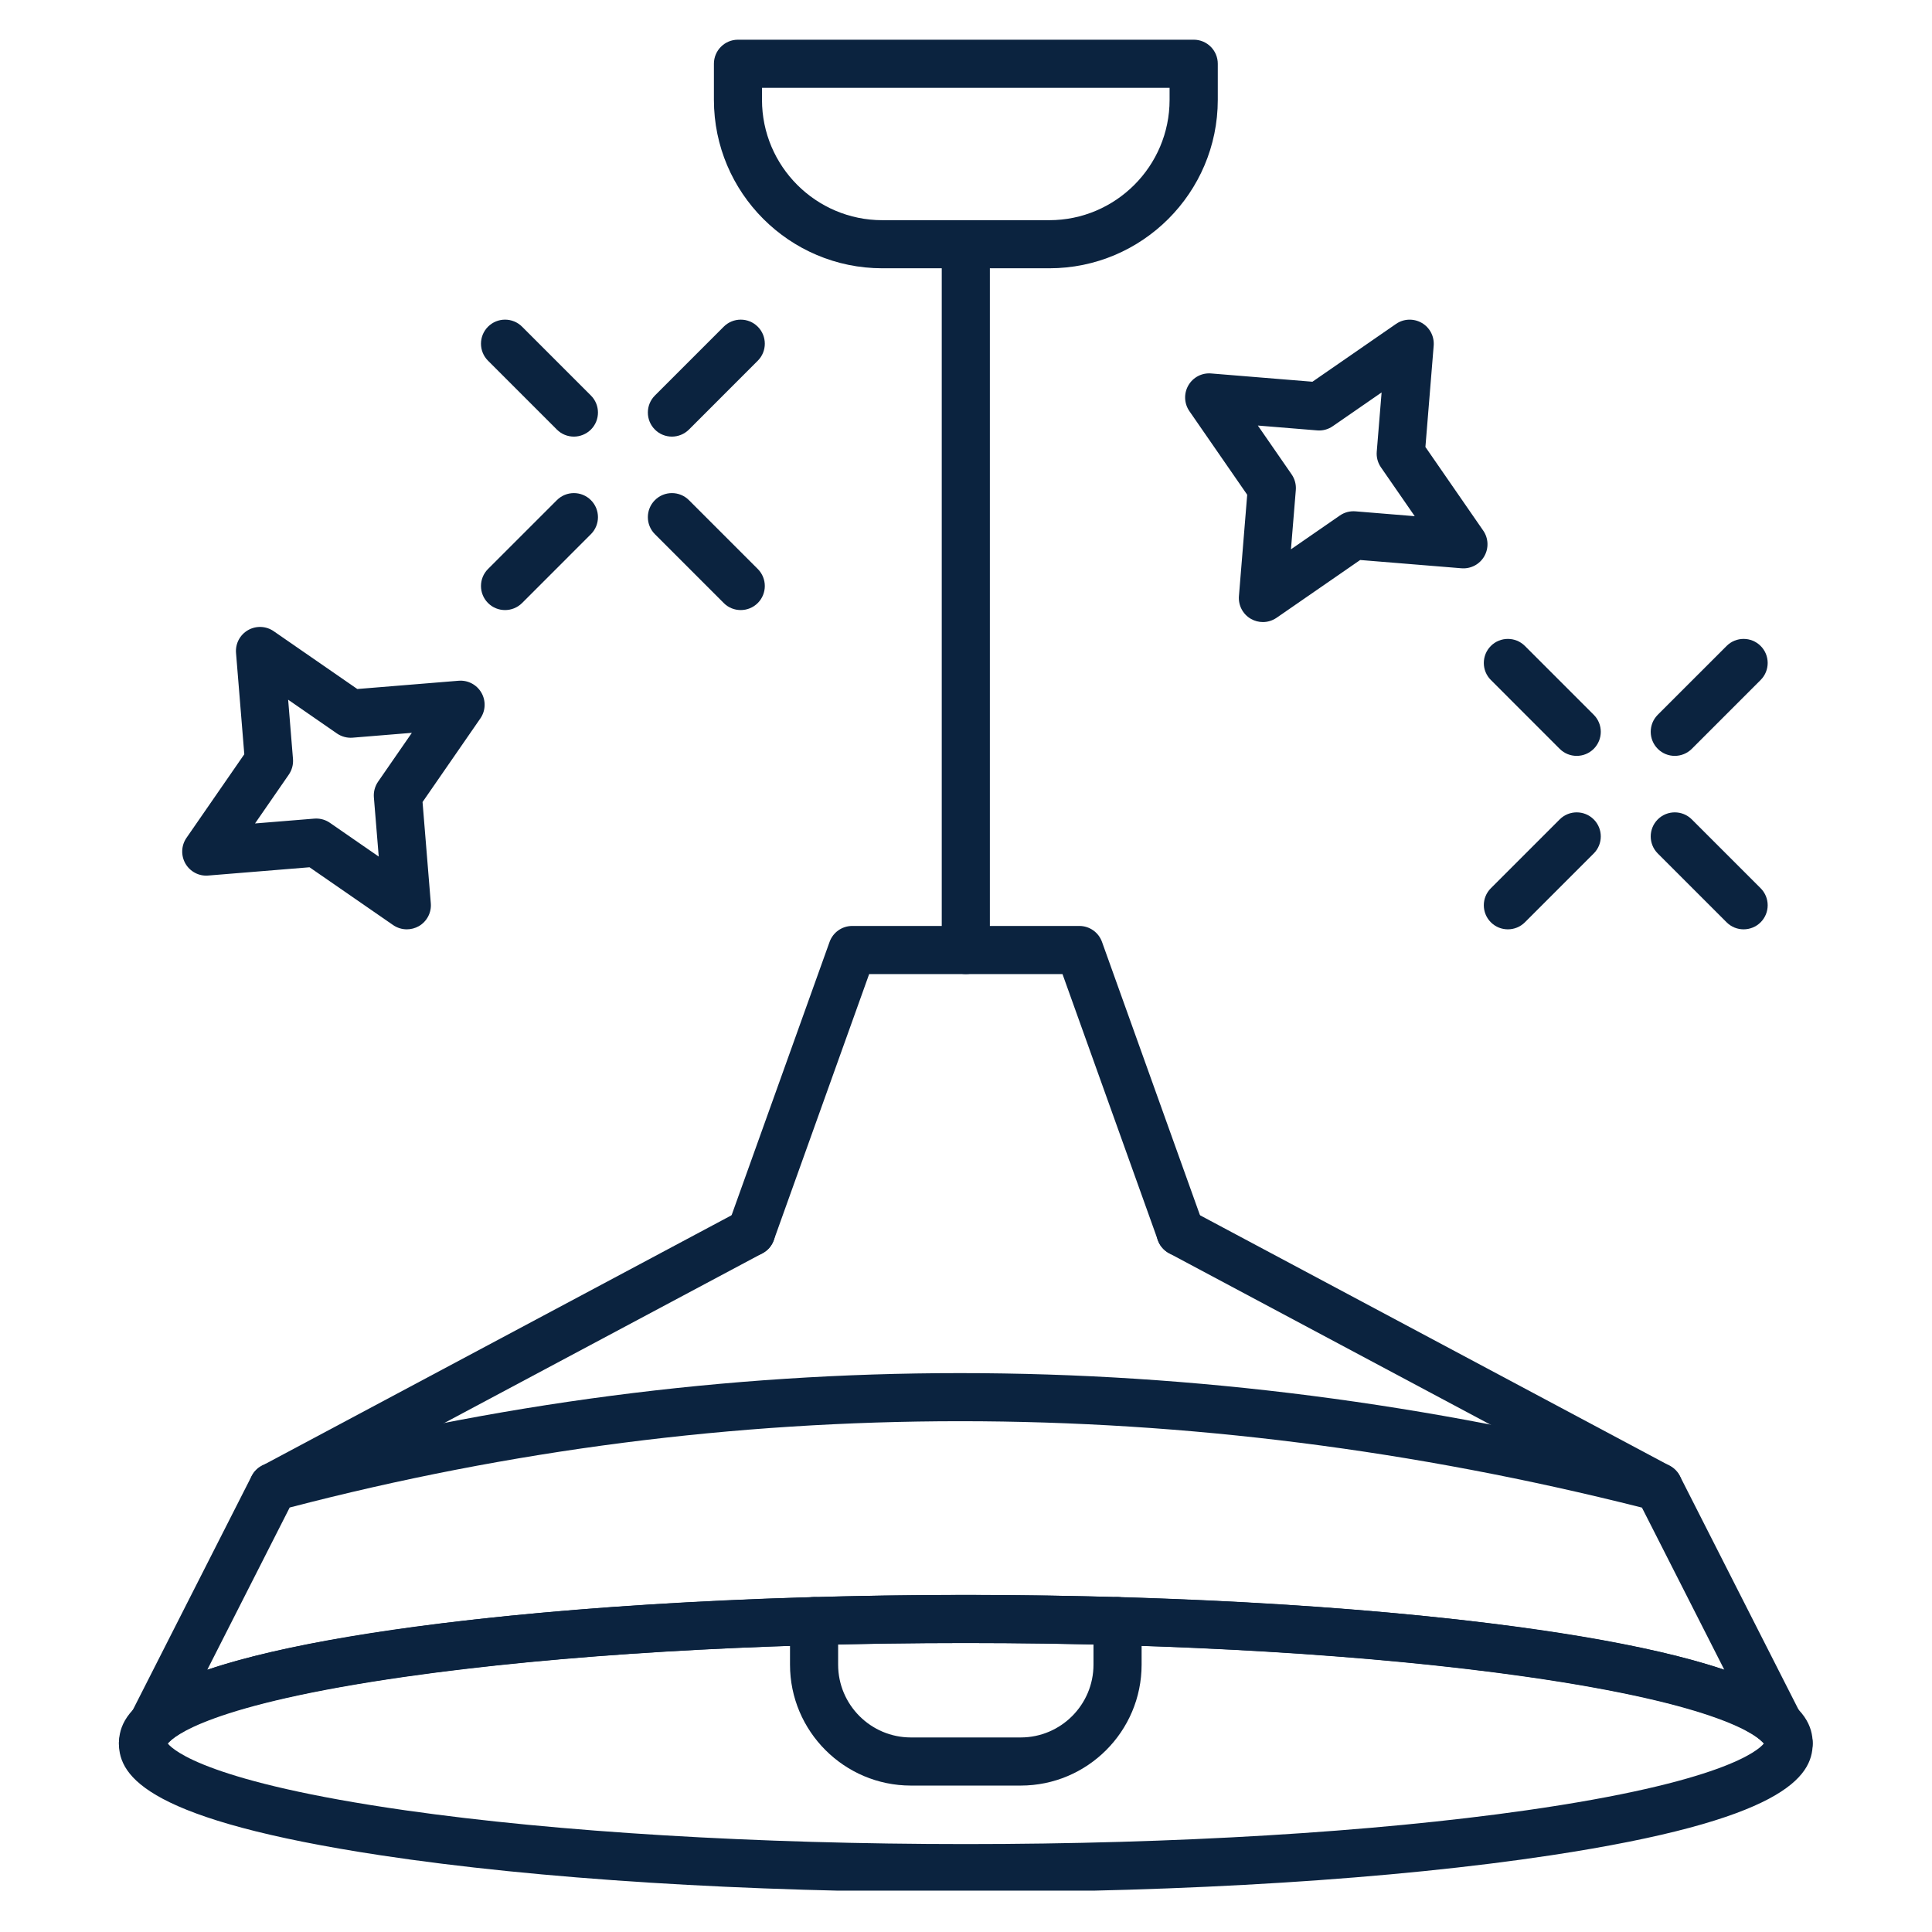
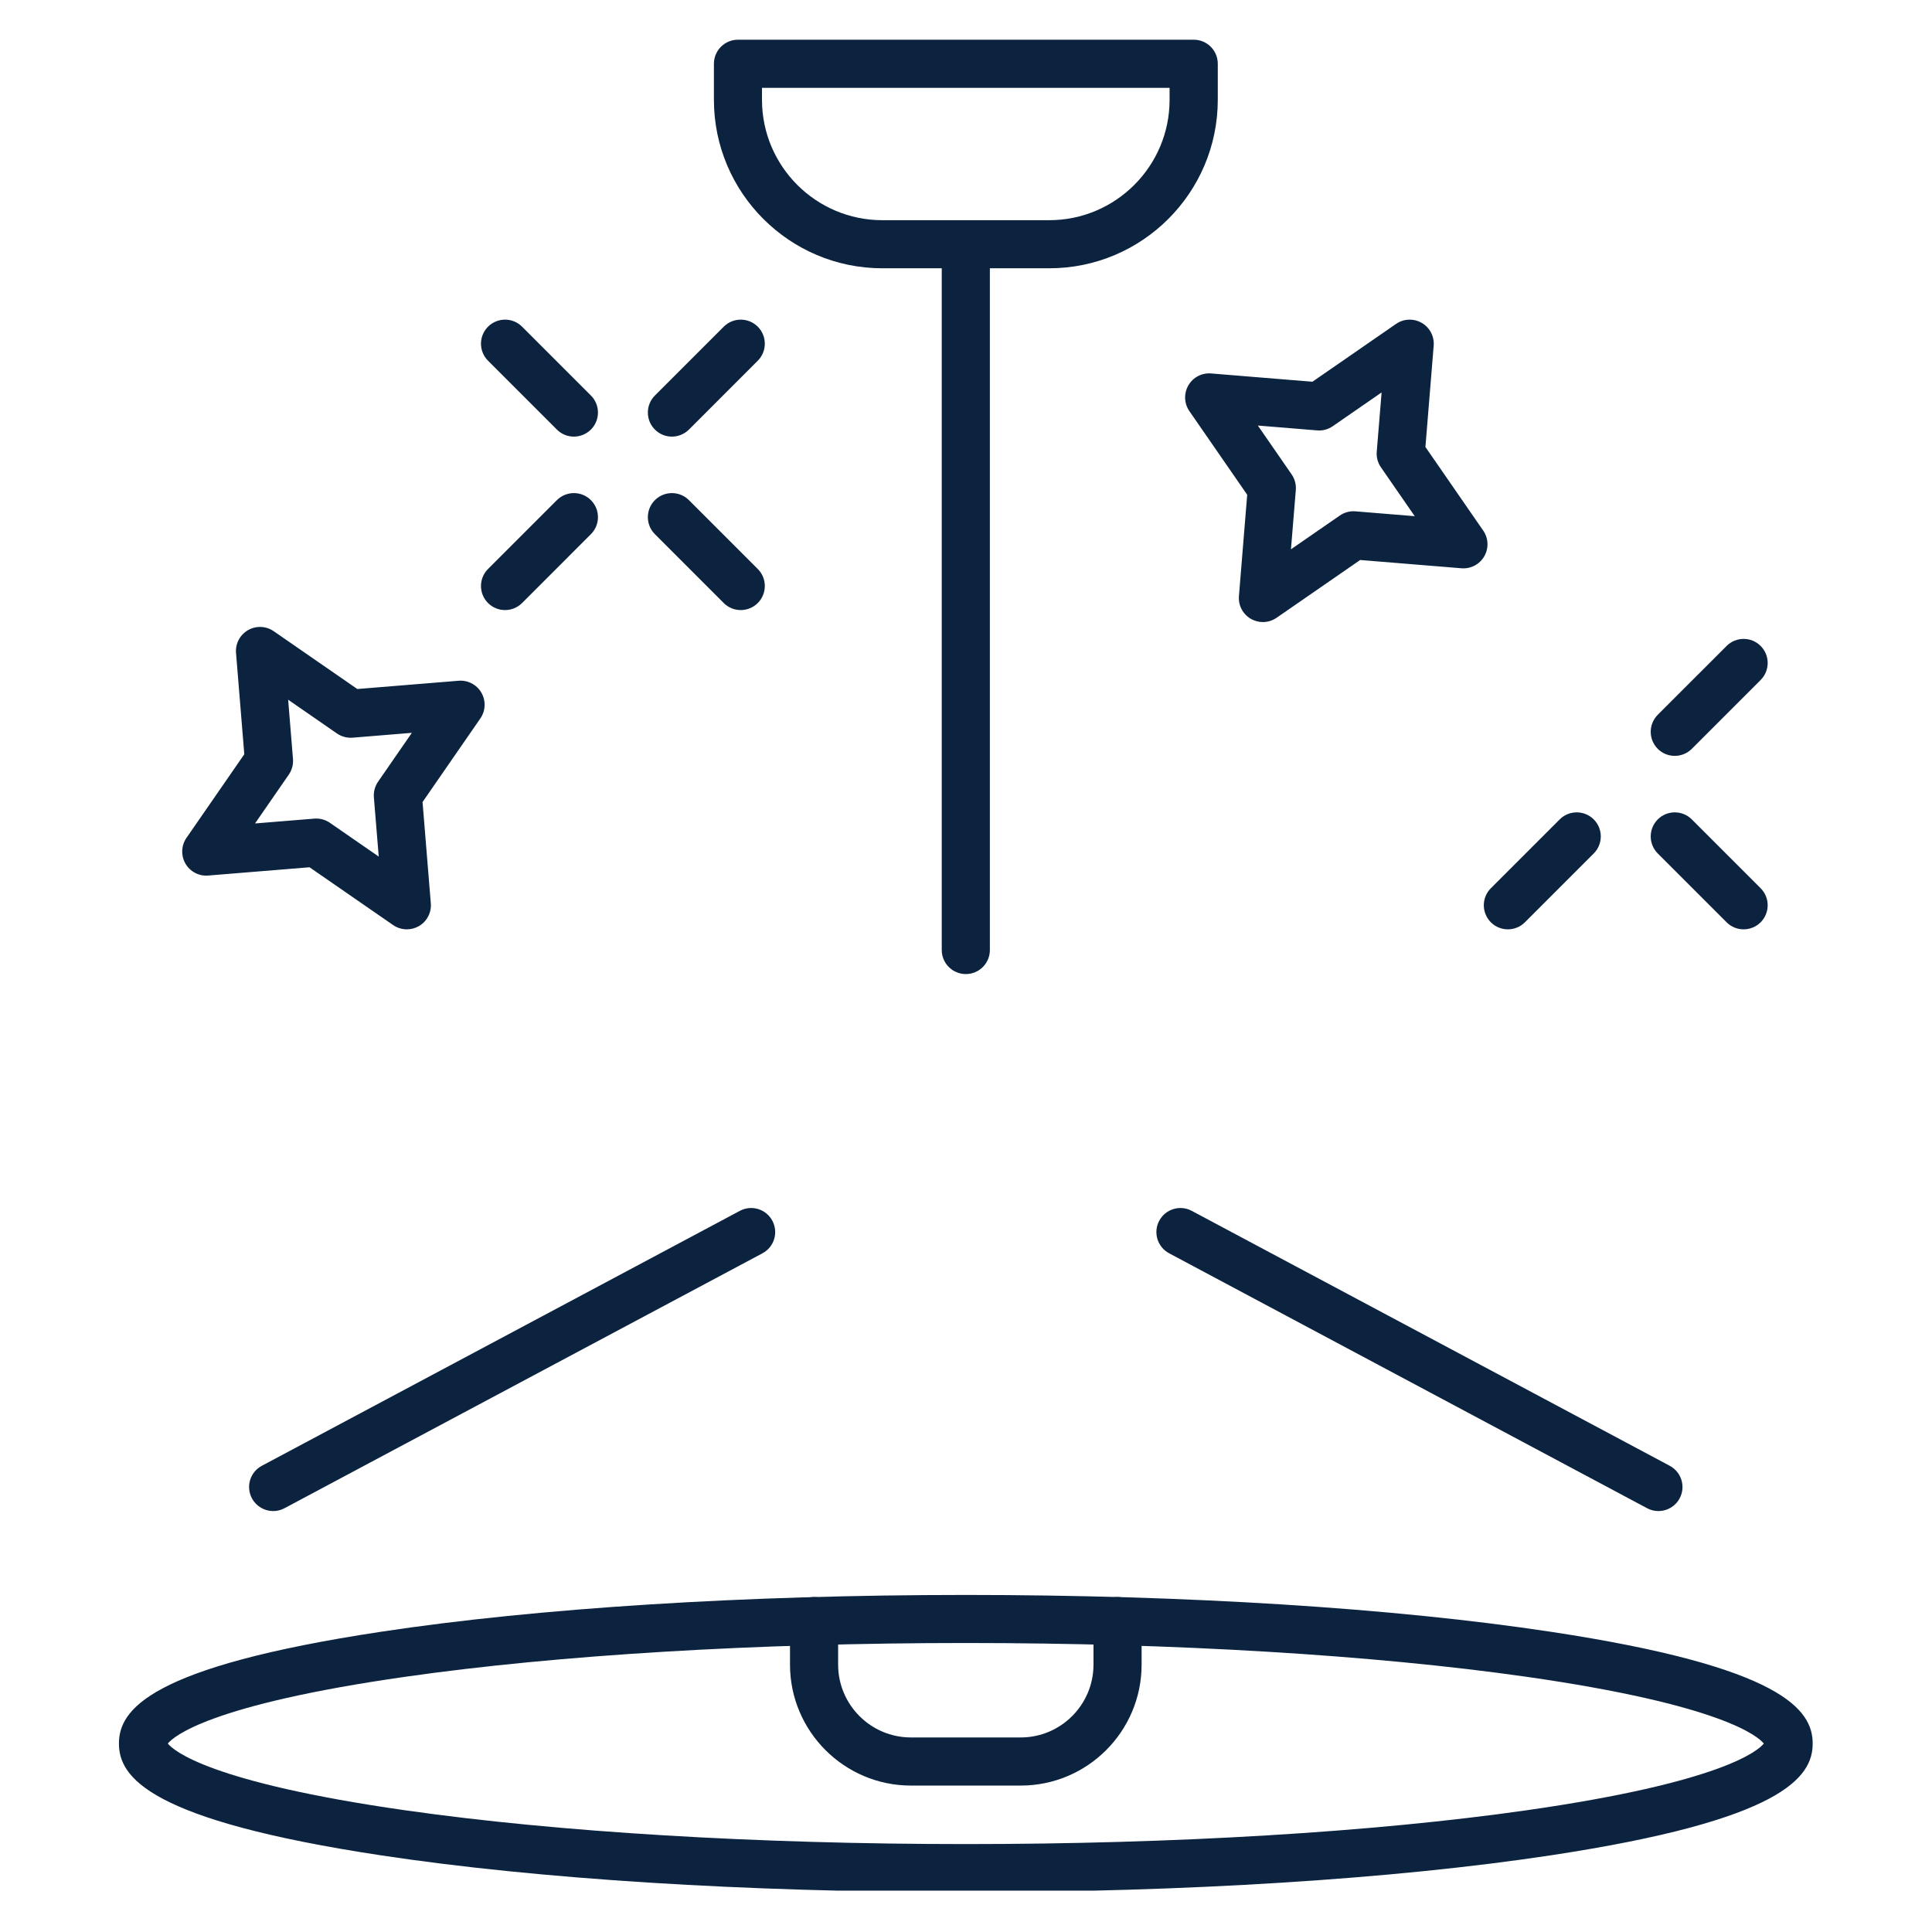
<svg xmlns="http://www.w3.org/2000/svg" width="500" viewBox="0 0 375 375" height="500" preserveAspectRatio="xMidYMid meet">
  <defs>
    <clipPath id="02100750e3">
      <path d="M 23 309 L 352 309 L 352 366.973 L 23 366.973 Z M 23 309 " clip-rule="nonzero" />
    </clipPath>
    <clipPath id="b1830994ae">
      <path d="M 138 7.723 L 237 7.723 L 237 53 L 138 53 Z M 138 7.723 " clip-rule="nonzero" />
    </clipPath>
  </defs>
-   <path fill="#0b233f" d="M 347.172 343.02 C 345.961 343.02 344.77 342.555 343.863 341.648 C 343.102 340.887 342.621 339.879 342.508 338.801 C 342.5 338.68 342.492 338.566 342.484 338.445 C 342.332 338.324 342.176 338.195 342.039 338.055 C 332.57 328.645 272.156 318.906 187.457 318.906 C 102.754 318.906 42.34 328.645 32.871 338.055 C 32.734 338.195 32.582 338.324 32.426 338.445 C 32.426 338.559 32.418 338.68 32.402 338.793 C 32.289 339.922 31.77 340.977 30.941 341.754 L 30.934 341.762 C 29.281 343.301 26.758 343.441 24.953 342.086 C 23.145 340.73 22.559 338.277 23.574 336.258 C 23.898 335.609 24.359 335.059 24.91 334.637 C 24.926 333.953 25.09 333.266 25.414 332.625 L 48.844 286.496 C 49.441 285.312 50.52 284.438 51.809 284.098 C 140.363 260.66 231.621 260.66 323.07 284.105 C 324.367 284.438 325.461 285.312 326.074 286.512 L 349.504 332.641 C 349.828 333.281 349.992 333.961 350.008 334.645 C 350.582 335.082 351.062 335.664 351.387 336.355 L 351.395 336.371 C 352.359 338.422 351.711 340.871 349.855 342.184 C 349.043 342.742 348.102 343.02 347.172 343.02 Z M 187.465 309.578 C 242.43 309.578 305.453 314.172 334.695 324.113 L 318.699 292.625 C 230.195 270.273 141.918 270.266 56.227 292.609 L 40.227 324.113 C 69.477 314.172 132.508 309.578 187.465 309.578 Z M 187.465 309.578 " fill-opacity="1" fill-rule="nonzero" />
-   <path fill="#0b233f" d="M 229.133 243.812 C 227.219 243.812 225.422 242.621 224.738 240.715 L 206.23 189.066 L 168.703 189.066 L 150.195 240.715 C 149.328 243.148 146.652 244.406 144.223 243.539 C 141.797 242.672 140.531 239.996 141.398 237.562 L 161.02 182.824 C 161.684 180.969 163.441 179.727 165.414 179.727 L 209.508 179.727 C 211.477 179.727 213.234 180.969 213.898 182.824 L 233.52 237.562 C 234.387 239.988 233.129 242.664 230.699 243.539 C 230.188 243.723 229.652 243.812 229.133 243.812 Z M 229.133 243.812 " fill-opacity="1" fill-rule="nonzero" />
  <path fill="#0b233f" d="M 321.902 293.297 C 321.156 293.297 320.41 293.121 319.703 292.746 L 226.93 243.262 C 224.648 242.047 223.789 239.215 225.008 236.945 C 226.223 234.668 229.051 233.809 231.32 235.027 L 324.098 284.512 C 326.375 285.727 327.234 288.555 326.02 290.824 C 325.184 292.398 323.57 293.297 321.902 293.297 Z M 321.902 293.297 " fill-opacity="1" fill-rule="nonzero" />
  <path fill="#0b233f" d="M 53.027 293.297 C 51.355 293.297 49.742 292.398 48.898 290.824 C 47.684 288.547 48.543 285.719 50.82 284.512 L 143.598 235.027 C 145.875 233.809 148.703 234.668 149.914 236.945 C 151.129 239.227 150.27 242.055 147.992 243.262 L 55.215 292.746 C 54.52 293.121 53.766 293.297 53.027 293.297 Z M 53.027 293.297 " fill-opacity="1" fill-rule="nonzero" />
  <g clip-path="url(#02100750e3)">
    <path fill="#0b233f" d="M 187.465 367.266 C 144.691 367.266 104.375 364.727 73.926 360.117 C 28.867 353.297 23.086 344.938 23.086 338.422 C 23.086 331.902 28.867 323.547 73.926 316.727 C 104.375 312.113 144.691 309.578 187.465 309.578 C 230.234 309.578 270.551 312.113 301 316.727 C 346.059 323.547 351.84 331.902 351.84 338.422 C 351.84 344.938 346.059 353.297 301 360.117 C 270.551 364.727 230.234 367.266 187.465 367.266 Z M 32.574 338.422 C 33.652 339.758 40.566 345.945 78.75 351.391 C 108.324 355.609 146.93 357.934 187.465 357.934 C 228 357.934 266.605 355.617 296.18 351.391 C 334.363 345.945 341.277 339.766 342.355 338.422 C 341.277 337.082 334.363 330.898 296.18 325.449 C 266.605 321.234 228 318.906 187.465 318.906 C 146.93 318.906 108.324 321.227 78.75 325.449 C 40.566 330.898 33.652 337.082 32.574 338.422 Z M 32.574 338.422 " fill-opacity="1" fill-rule="nonzero" />
  </g>
  <path fill="#0b233f" d="M 187.465 189.066 C 184.887 189.066 182.793 186.977 182.793 184.398 L 182.793 47.414 C 182.793 44.836 184.887 42.746 187.465 42.746 C 190.043 42.746 192.133 44.836 192.133 47.414 L 192.133 184.406 C 192.133 186.977 190.043 189.066 187.465 189.066 Z M 187.465 189.066 " fill-opacity="1" fill-rule="nonzero" />
  <g clip-path="url(#b1830994ae)">
    <path fill="#0b233f" d="M 203.668 52.074 L 171.266 52.074 C 153.234 52.074 138.57 37.41 138.57 19.379 L 138.57 12.375 C 138.57 9.797 140.664 7.707 143.238 7.707 L 231.703 7.707 C 234.281 7.707 236.371 9.797 236.371 12.375 L 236.371 19.379 C 236.363 37.41 221.699 52.074 203.668 52.074 Z M 147.902 17.047 L 147.902 19.379 C 147.902 32.262 158.383 42.738 171.258 42.738 L 203.66 42.738 C 216.543 42.738 227.016 32.254 227.016 19.379 L 227.016 17.047 Z M 147.902 17.047 " fill-opacity="1" fill-rule="nonzero" />
  </g>
  <path fill="#0b233f" d="M 198.117 346.578 L 176.812 346.578 C 163.871 346.578 153.34 336.047 153.34 323.105 L 153.34 314.652 C 153.34 312.074 155.434 309.98 158.012 309.98 C 160.59 309.98 162.68 312.074 162.68 314.652 L 162.68 323.105 C 162.68 330.898 169.02 337.238 176.812 337.238 L 198.117 337.238 C 205.906 337.238 212.246 330.898 212.246 323.105 L 212.246 314.652 C 212.246 312.074 214.34 309.98 216.918 309.98 C 219.496 309.98 221.586 312.074 221.586 314.652 L 221.586 323.105 C 221.586 336.055 211.062 346.578 198.117 346.578 Z M 198.117 346.578 " fill-opacity="1" fill-rule="nonzero" />
  <path fill="#0b233f" d="M 245.129 120.742 C 244.324 120.742 243.516 120.531 242.793 120.117 C 241.23 119.219 240.328 117.492 240.477 115.691 L 242.082 96.031 L 230.859 79.801 C 229.832 78.316 229.758 76.371 230.656 74.809 C 231.559 73.242 233.27 72.336 235.082 72.488 L 254.742 74.094 L 270.965 62.875 C 272.449 61.844 274.395 61.773 275.961 62.672 C 277.523 63.57 278.422 65.297 278.277 67.098 L 276.672 86.758 L 287.891 102.988 C 288.922 104.473 288.996 106.418 288.094 107.98 C 287.195 109.547 285.477 110.445 283.668 110.301 L 264.008 108.695 L 247.781 119.914 C 246.984 120.457 246.062 120.742 245.129 120.742 Z M 244.148 82.598 L 250.707 92.082 C 251.32 92.969 251.605 94.047 251.516 95.125 L 250.574 106.621 L 260.062 100.062 C 260.953 99.445 262.023 99.16 263.102 99.25 L 274.598 100.191 L 268.039 90.707 C 267.422 89.82 267.137 88.742 267.227 87.664 L 268.168 76.172 L 258.684 82.727 C 257.793 83.344 256.723 83.637 255.645 83.539 Z M 244.148 82.598 " fill-opacity="1" fill-rule="nonzero" />
  <path fill="#0b233f" d="M 325.07 146.715 C 323.879 146.715 322.68 146.262 321.77 145.348 C 319.949 143.523 319.949 140.562 321.77 138.738 L 335.133 125.379 C 336.957 123.555 339.914 123.555 341.738 125.379 C 343.562 127.203 343.562 130.164 341.738 131.984 L 328.379 145.348 C 327.461 146.262 326.262 146.715 325.07 146.715 Z M 325.07 146.715 " fill-opacity="1" fill-rule="nonzero" />
-   <path fill="#0b233f" d="M 306.035 146.715 C 304.844 146.715 303.645 146.262 302.734 145.348 L 289.375 131.984 C 287.551 130.164 287.551 127.203 289.375 125.379 C 291.199 123.555 294.16 123.555 295.984 125.379 L 309.344 138.738 C 311.168 140.562 311.168 143.523 309.344 145.348 C 308.426 146.262 307.234 146.715 306.035 146.715 Z M 306.035 146.715 " fill-opacity="1" fill-rule="nonzero" />
  <path fill="#0b233f" d="M 338.43 180.383 C 337.238 180.383 336.039 179.93 335.133 179.016 L 321.77 165.656 C 319.949 163.832 319.949 160.871 321.77 159.047 C 323.594 157.223 326.555 157.223 328.379 159.047 L 341.738 172.406 C 343.562 174.23 343.562 177.191 341.738 179.016 C 340.824 179.93 339.621 180.383 338.43 180.383 Z M 338.43 180.383 " fill-opacity="1" fill-rule="nonzero" />
  <path fill="#0b233f" d="M 292.676 180.383 C 291.484 180.383 290.285 179.93 289.375 179.016 C 287.551 177.191 287.551 174.23 289.375 172.406 L 302.734 159.047 C 304.559 157.223 307.52 157.223 309.344 159.047 C 311.168 160.871 311.168 163.832 309.344 165.656 L 295.984 179.016 C 295.066 179.93 293.875 180.383 292.676 180.383 Z M 292.676 180.383 " fill-opacity="1" fill-rule="nonzero" />
  <path fill="#0b233f" d="M 78.969 180.383 C 78.035 180.383 77.113 180.109 76.309 179.559 L 60.078 168.336 L 40.418 169.941 C 38.621 170.098 36.902 169.188 35.992 167.625 C 35.094 166.059 35.168 164.113 36.195 162.629 L 47.418 146.398 L 45.812 126.742 C 45.664 124.941 46.566 123.223 48.129 122.316 C 49.695 121.414 51.641 121.488 53.125 122.516 L 69.355 133.738 L 89.012 132.133 C 90.812 131.984 92.531 132.887 93.438 134.449 C 94.34 136.016 94.266 137.961 93.238 139.445 L 82.016 155.676 L 83.621 175.336 C 83.77 177.133 82.867 178.852 81.305 179.762 C 80.574 180.176 79.77 180.383 78.969 180.383 Z M 61.367 158.879 C 62.316 158.879 63.242 159.16 64.027 159.703 L 73.512 166.262 L 72.57 154.766 C 72.484 153.688 72.773 152.617 73.383 151.727 L 79.941 142.242 L 68.445 143.184 C 67.367 143.27 66.297 142.98 65.406 142.371 L 55.93 135.812 L 56.867 147.309 C 56.957 148.387 56.668 149.457 56.059 150.348 L 49.5 159.832 L 60.996 158.895 C 61.117 158.879 61.238 158.879 61.367 158.879 Z M 61.367 158.879 " fill-opacity="1" fill-rule="nonzero" />
  <path fill="#0b233f" d="M 143.773 118.414 C 142.582 118.414 141.383 117.961 140.477 117.047 L 127.117 103.684 C 125.293 101.859 125.293 98.902 127.117 97.078 C 128.941 95.254 131.898 95.254 133.723 97.078 L 147.082 110.438 C 148.906 112.262 148.906 115.223 147.082 117.047 C 146.168 117.961 144.969 118.414 143.773 118.414 Z M 143.773 118.414 " fill-opacity="1" fill-rule="nonzero" />
  <path fill="#0b233f" d="M 98.027 118.414 C 96.836 118.414 95.637 117.961 94.727 117.047 C 92.902 115.223 92.902 112.262 94.727 110.438 L 108.09 97.078 C 109.914 95.254 112.871 95.254 114.695 97.078 C 116.52 98.902 116.52 101.859 114.695 103.684 L 101.336 117.047 C 100.418 117.961 99.219 118.414 98.027 118.414 Z M 98.027 118.414 " fill-opacity="1" fill-rule="nonzero" />
  <path fill="#0b233f" d="M 130.414 84.746 C 129.223 84.746 128.023 84.293 127.117 83.379 C 125.293 81.555 125.293 78.594 127.117 76.77 L 140.477 63.41 C 142.301 61.586 145.258 61.586 147.082 63.41 C 148.906 65.234 148.906 68.191 147.082 70.016 L 133.723 83.379 C 132.805 84.285 131.613 84.746 130.414 84.746 Z M 130.414 84.746 " fill-opacity="1" fill-rule="nonzero" />
  <path fill="#0b233f" d="M 111.387 84.746 C 110.195 84.746 108.996 84.293 108.09 83.379 L 94.727 70.016 C 92.902 68.191 92.902 65.234 94.727 63.41 C 96.551 61.586 99.512 61.586 101.336 63.41 L 114.695 76.77 C 116.52 78.594 116.52 81.555 114.695 83.379 C 113.773 84.285 112.578 84.746 111.387 84.746 Z M 111.387 84.746 " fill-opacity="1" fill-rule="nonzero" />
</svg>